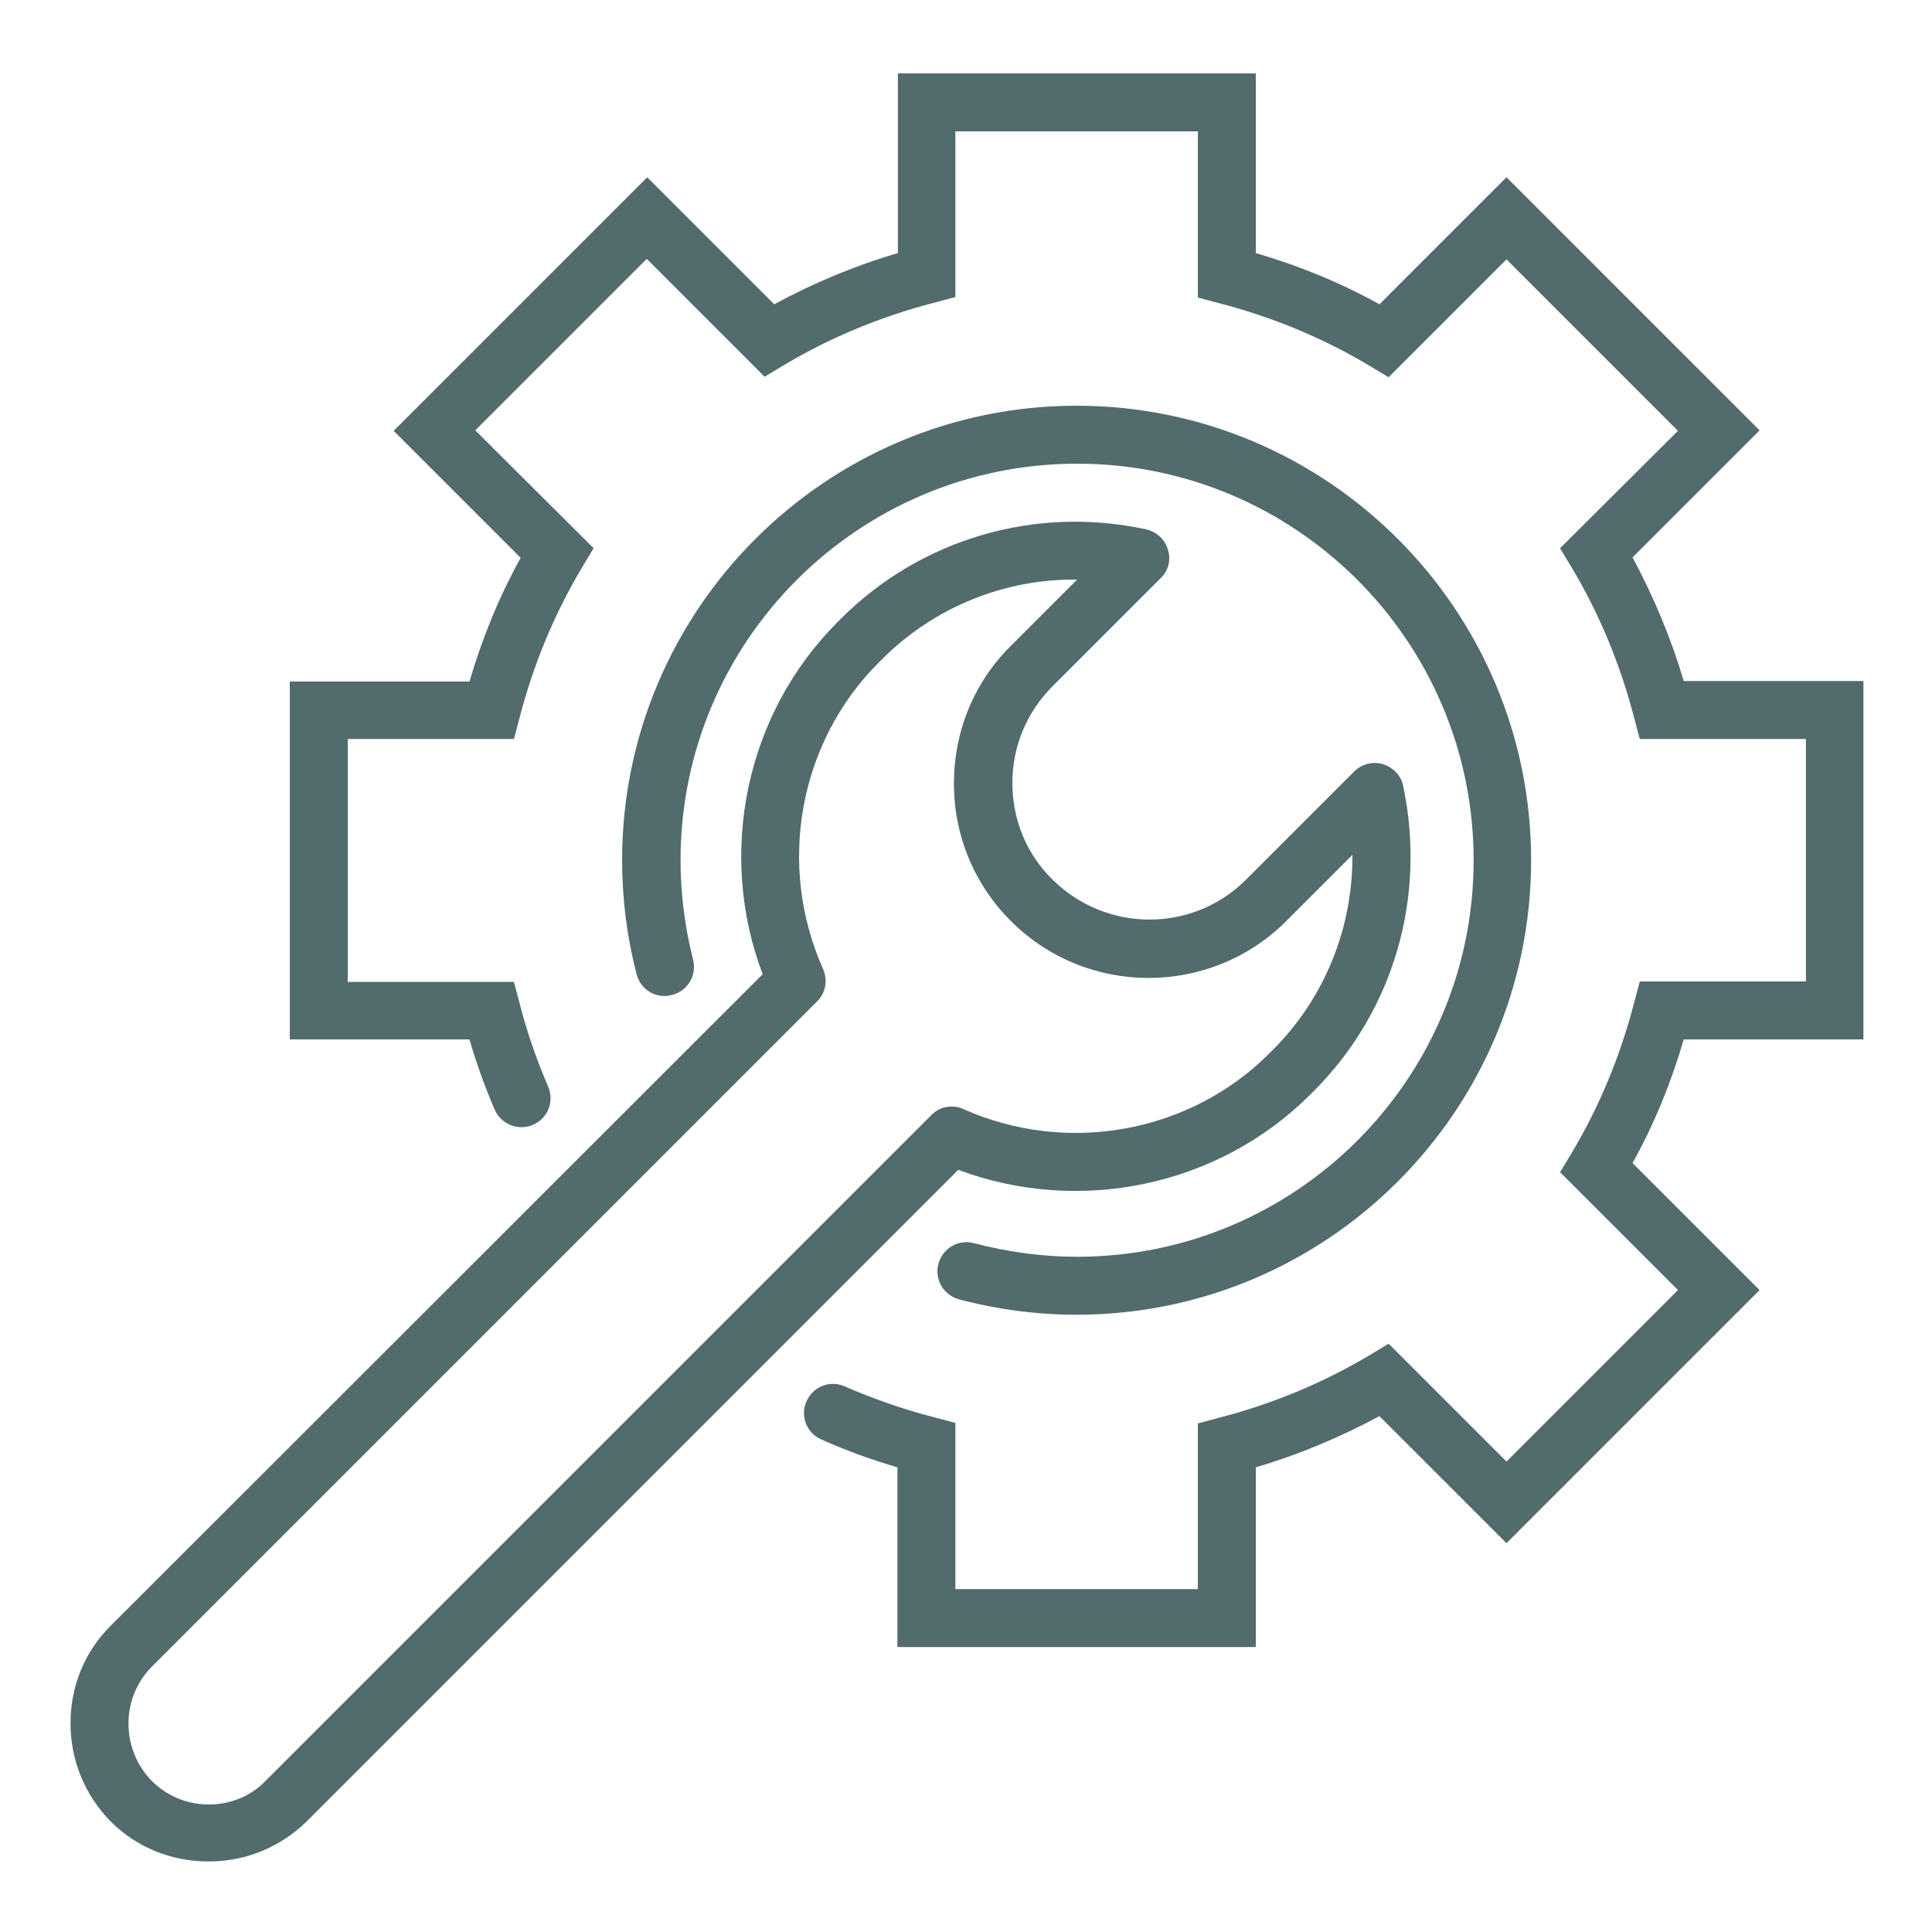
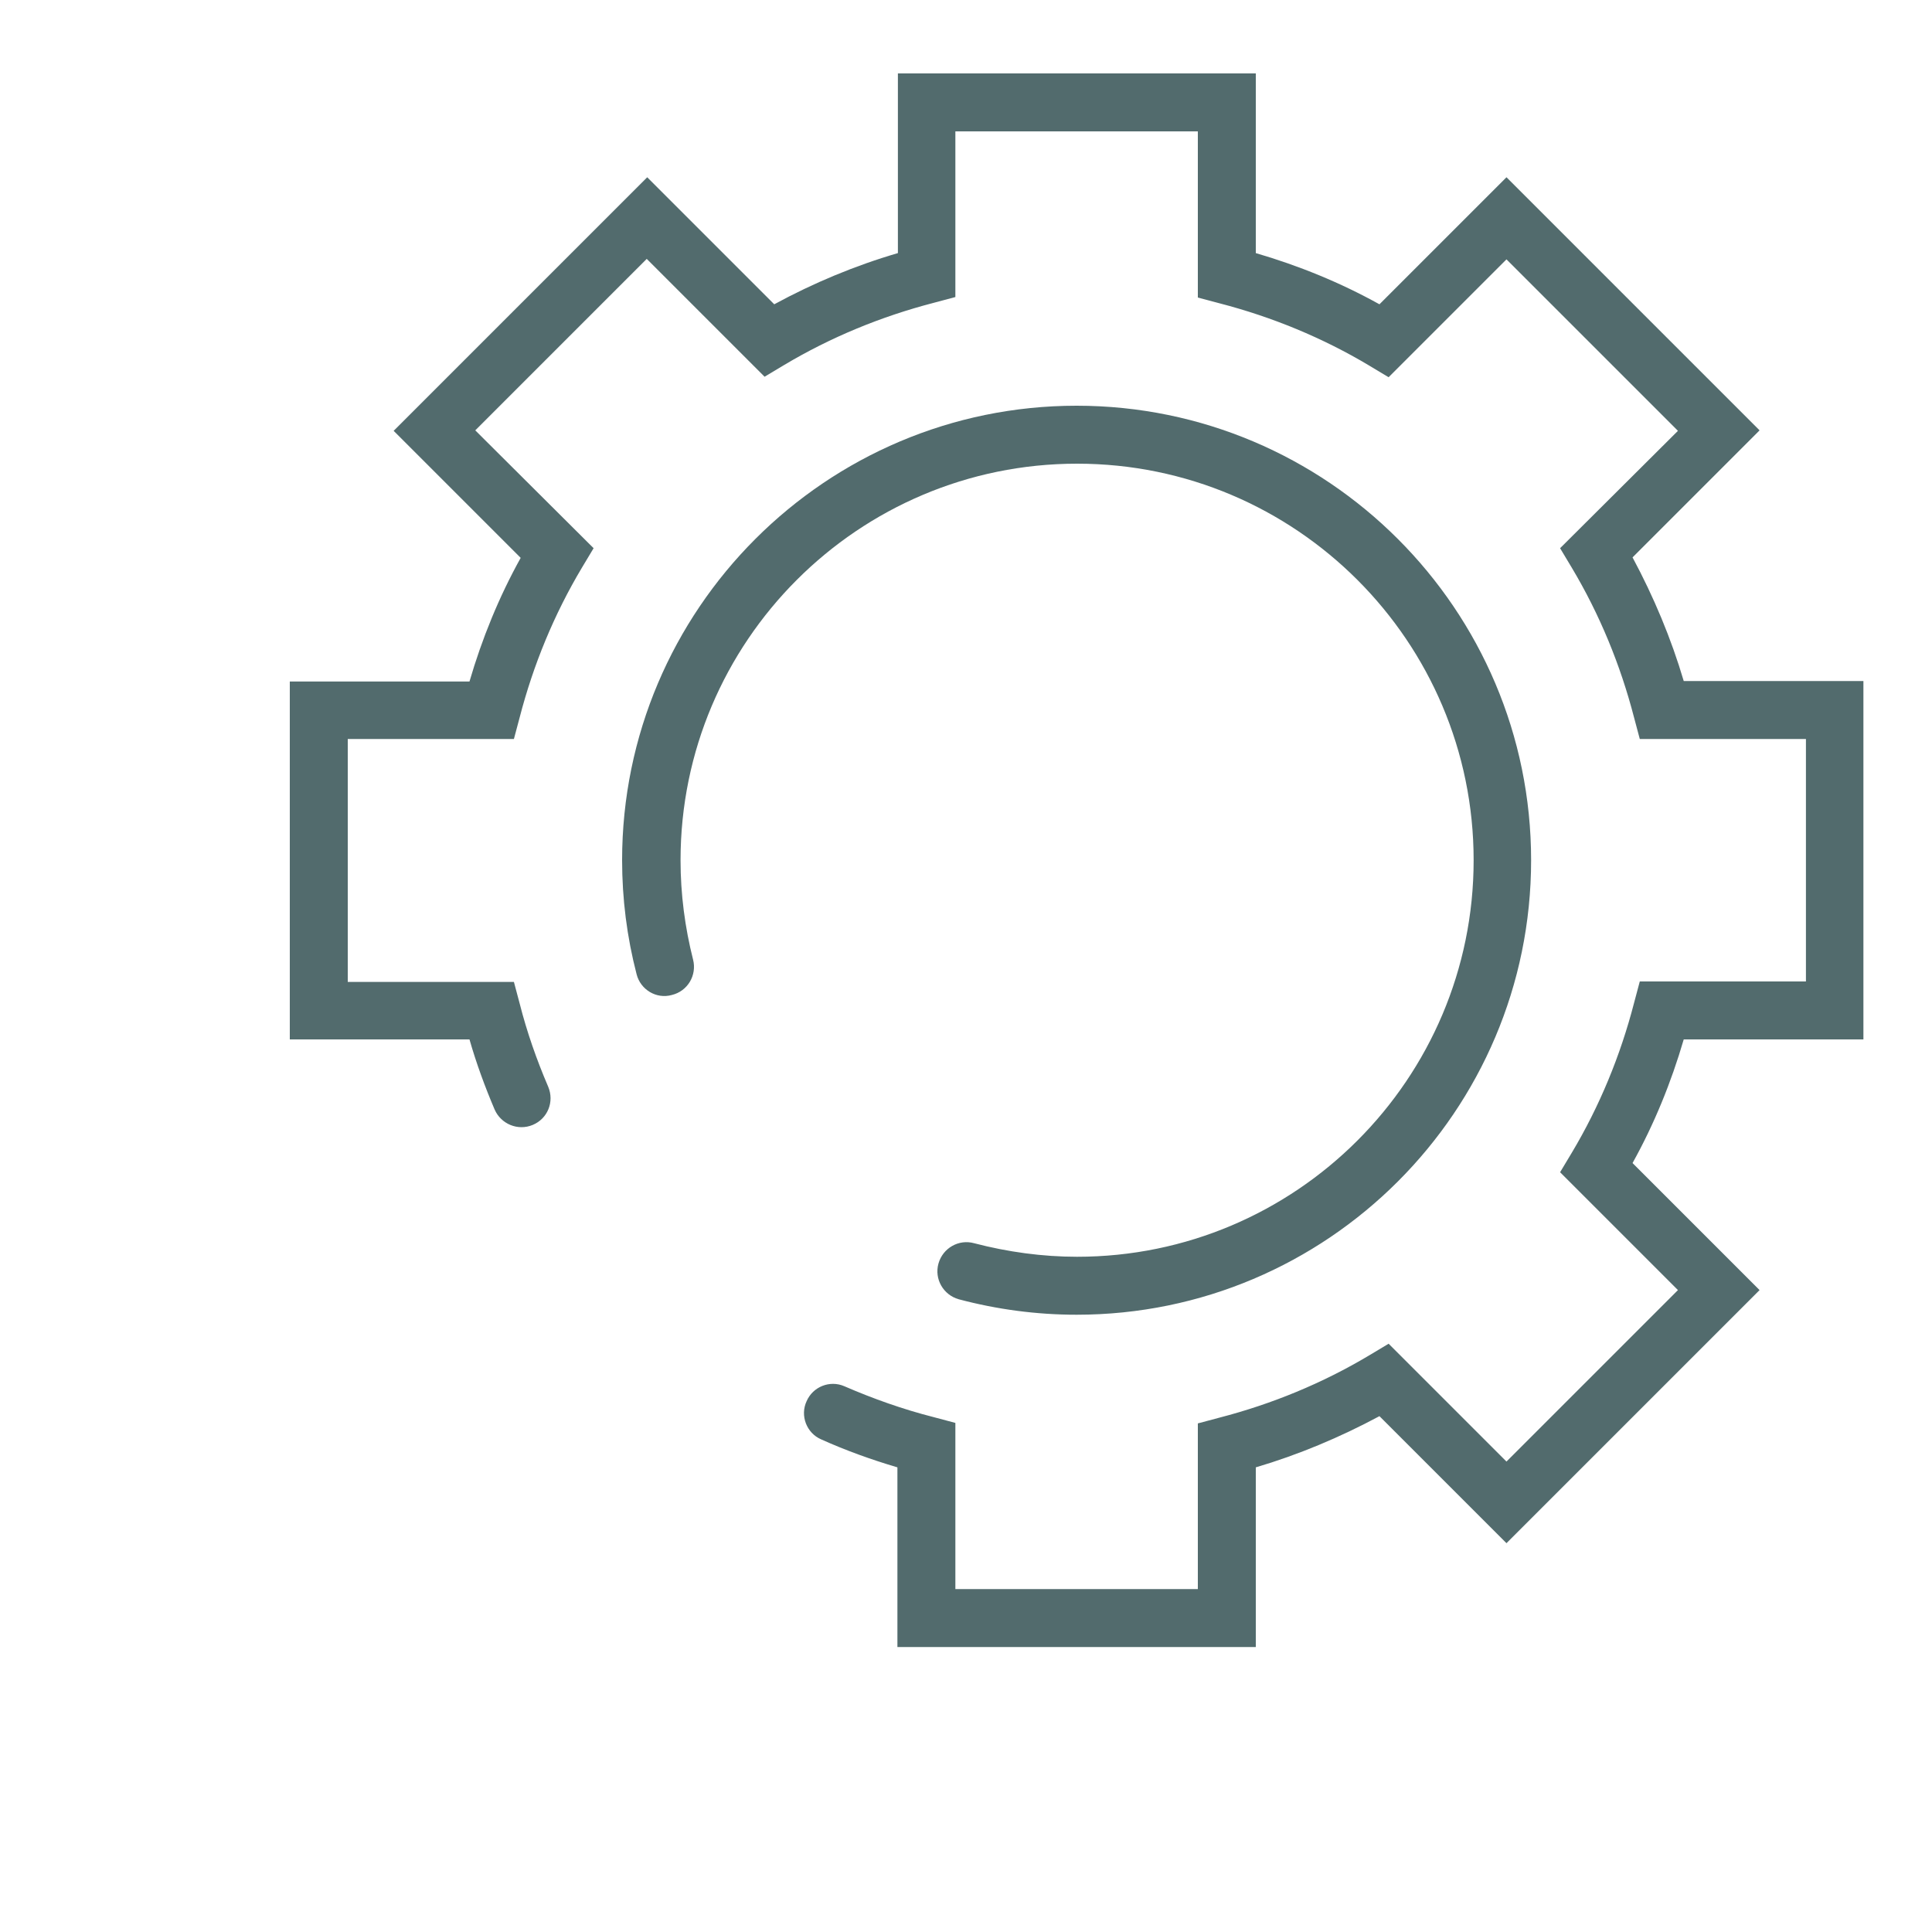
<svg xmlns="http://www.w3.org/2000/svg" version="1.1" id="Layer_1" x="0px" y="0px" viewBox="0 0 400 400" style="enable-background:new 0 0 400 400;" xml:space="preserve">
  <style type="text/css">
	.st0{fill:#526B6D;}
</style>
  <g>
    <path class="st0" d="M143.5,198.7c-1.7-6.7-2.6-13.6-2.6-20.6c0-45.3,36.8-82.1,82.1-82.1s82.1,36.8,82.1,82.1   s-36.8,82.1-82.1,82.1c-7.2,0-14.4-1-21.3-2.8c-3.2-0.9-6.5,1-7.4,4.2s1,6.5,4.2,7.4c7.9,2.1,16.1,3.2,24.4,3.2   c51.9,0,94.1-42.2,94.1-94.1S274.8,84,222.9,84s-94.1,42.2-94.1,94.1c0,8,1,15.9,3,23.6c0.8,3.2,4.1,5.2,7.3,4.3   C142.4,205.2,144.3,201.9,143.5,198.7z" />
    <path class="st0" d="M167,290.1c-1.4,3,0,6.6,3,7.9c5.1,2.3,10.4,4.2,15.8,5.8V341H260v-37.2c8.8-2.6,17.4-6.2,25.6-10.6l26.3,26.3   l52.4-52.4L338,240.8c4.5-8.1,8-16.7,10.6-25.6h37.2V141h-37.2c-2.6-8.8-6.2-17.4-10.6-25.6l26.3-26.3l-52.4-52.4L285.6,63   c-8.1-4.5-16.7-8-25.6-10.6V15.2h-74.1v37.2C177,55,168.4,58.6,160.3,63L134,36.7L81.5,89.2l26.3,26.3c-4.5,8.1-8,16.7-10.6,25.6   H60v74.1h37.2c1.4,4.9,3.2,9.8,5.2,14.5c1.3,3,4.8,4.5,7.9,3.2s4.5-4.8,3.2-7.9c-2.4-5.6-4.4-11.3-5.9-17.2l-1.2-4.5H72V153h34.4   l1.2-4.5c2.8-10.8,7.1-21.3,12.9-31l2.4-4L98.4,89.1l35.5-35.5L158.3,78l4-2.4c9.7-5.8,20.2-10.1,31-12.9l4.5-1.2V27.2H248v34.4   l4.5,1.2c10.8,2.8,21.3,7.1,31,12.9l4,2.4l24.4-24.4l35.5,35.5L323,113.5l2.4,4c5.8,9.7,10.1,20.2,12.9,31l1.2,4.5h34.4v50.2h-34.4   l-1.2,4.5c-2.8,10.8-7.1,21.3-12.9,31l-2.4,4l24.4,24.4l-35.5,35.5l-24.4-24.4l-4,2.4c-9.7,5.8-20.2,10.1-31,12.9l-4.5,1.2V329   h-50.2v-34.4l-4.5-1.2c-6.3-1.6-12.5-3.8-18.5-6.4C171.8,285.7,168.3,287.1,167,290.1z" />
-     <path class="st0" d="M14.6,356.8c0,7.7,3,14.9,8.3,20.3c5.4,5.4,12.6,8.3,20.3,8.3s14.9-3,20.3-8.3l134.9-134.9   c25.1,9.4,53.9,3.4,72.9-15.6l0.7-0.7c16.5-16.5,23.4-40.1,18.5-63.2c-0.4-2.1-2-3.8-4.2-4.5c-2.1-0.6-4.4,0-5.9,1.5L258,182.1   c-11.1,11.1-29,11-40.1,0c-5.4-5.3-8.3-12.4-8.3-20s3-14.7,8.3-20l22.4-22.4c1.6-1.5,2.2-3.8,1.5-5.9c-0.6-2.1-2.3-3.7-4.5-4.2   c-23-5-46.7,2-63.2,18.5l-0.7,0.7c-19,19-25,47.8-15.5,72.9l-135,134.9C17.5,342,14.6,349.1,14.6,356.8z M26.6,356.8   c0-4.5,1.8-8.7,4.9-11.8l137.7-137.7c1.8-1.8,2.2-4.4,1.2-6.7c-9.6-21.5-5-46.9,11.5-63.4l0.7-0.7c10.8-10.8,25.4-16.7,40.4-16.5   l-13.7,13.7c-7.6,7.5-11.8,17.7-11.8,28.5s4.2,20.9,11.8,28.5c15.7,15.7,41.3,15.7,57,0L280,177c0.1,15.1-5.7,29.6-16.5,40.4   l-0.7,0.7c-16.5,16.5-41.9,21.1-63.4,11.5c-0.8-0.4-1.6-0.5-2.4-0.5c-1.6,0-3.1,0.6-4.2,1.8L55,368.7c-3.1,3.2-7.3,4.9-11.8,4.9   s-8.7-1.8-11.8-4.9C28.3,365.5,26.6,361.3,26.6,356.8z" />
  </g>
</svg>